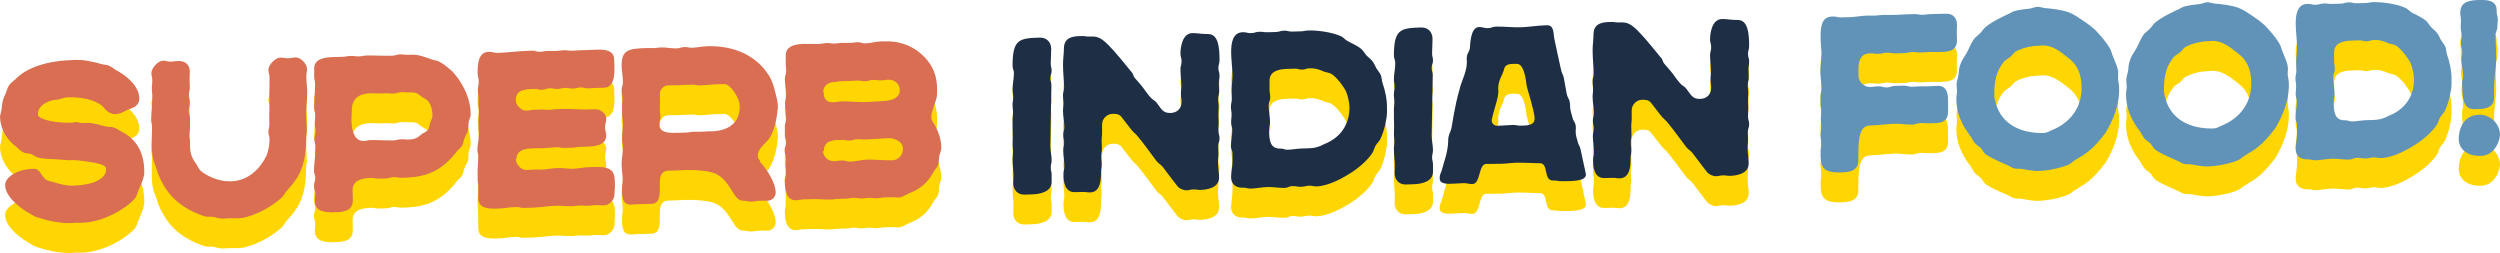
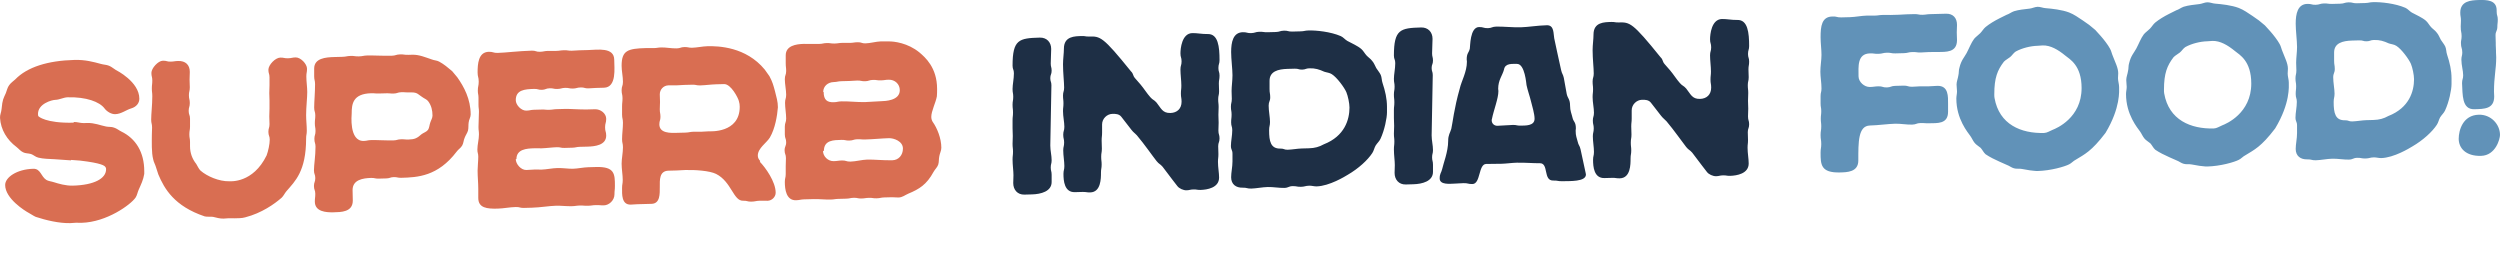
<svg xmlns="http://www.w3.org/2000/svg" version="1.1" id="Layer_1" x="0px" y="0px" width="840px" height="85px" viewBox="0 0 840 85" enable-background="new 0 0 840 85" xml:space="preserve">
-   <path fill="#FFD601" d="M838.503,21.857c0,1.355,0.073,1.353,0.073,2.632c0,0.301,0,0.527,0,0.678c0,0.752,0.077,0.977,0.077,1.955  c0,0.226,0,0.376,0,0.527c0,0.678,0.073,0.977,0.073,1.654c0,4.067-0.748,6.419-0.748,11.538c0,0.676,0.072,0.903,0.072,1.579  c0,4.288-3.377,4.228-6.677,4.316c-4.276,0.114-3.897-5.017-4.126-8.772c0-1.282,0.375-1.363,0.375-2.645  c0-1.583-0.599-3.371-0.599-5.253c0-1.129,0.302-1.288,0.302-2.342c0-1.731-0.452-1.418-0.452-3.3c0-0.903,0.224-1.06,0.224-2.264  c0-1.43-0.297-1.271-0.297-3.229c0-0.752,0.073-0.905,0.073-2.034c0-1.28-0.224-1.274-0.224-2.628c0-3.915,3.601-4.161,6.226-4.23  c2.701-0.071,6.001-0.008,6.001,3.453c0,0.15,0,0.303,0,0.452c0,1.355,0.375,1.345,0.375,2.625c0,1.357-0.15,1.359-0.15,2.639  C839.027,20.563,838.503,20.578,838.503,21.857z M832.876,48.58c4.052-0.11,7.124,3.198,7.124,6.812  c0,1.277-1.424,6.885-6.376,7.015c-5.175,0.139-7.499-2.661-7.499-5.745C826.125,53.878,827.477,48.723,832.876,48.58z   M819.896,49.45c-0.451,0.766-0.598,1.75-1.122,2.515c-1.502,2.295-4.578,5.164-8.256,7.292c-0.9,0.554-6.148,3.78-10.425,3.894  c-0.826,0.021-1.652-0.256-2.479-0.235c-1.424,0.036-1.424,0.337-2.774,0.374c-1.425,0.036-1.425-0.265-2.849-0.224  c-1.351,0.032-1.351,0.562-2.779,0.602c-1.647,0.041-3.824-0.35-5.55-0.309c-1.876,0.053-3.824,0.479-5.55,0.528  c-1.425,0.033-1.425-0.342-2.853-0.301c-2.25,0.057-3.902-1.103-3.902-3.512c0-1.582,0.452-3.475,0.452-5.281V52.16  c0-1.281-0.524-1.27-0.524-2.62c0-1.583,0.451-3.475,0.451-5.281c0-1.282-0.379-1.27-0.379-2.624c0-1.282,0.15-1.282,0.15-2.641  c0-1.278-0.223-1.273-0.223-2.628c0-1.278,0.301-1.286,0.301-2.641c0-1.279-0.078-1.277-0.078-2.632  c0-1.581,0.302-3.471,0.302-5.277c0-2.108-0.452-5.483-0.452-7.816c0-3.388,0.676-6.567,3.902-6.653  c1.428-0.039,1.428,0.338,2.775,0.303c1.428-0.039,1.428-0.415,2.779-0.45c1.424-0.039,1.424,0.187,2.774,0.151l2.775-0.073  c1.351-0.037,1.351-0.413,2.774-0.45c1.352-0.037,1.352,0.339,2.775,0.301l2.775-0.073c1.351-0.034,1.351-0.262,2.701-0.297  c2.551-0.067,7.353,0.407,10.803,1.894c0.826,0.356,1.424,1.168,2.178,1.599c1.574,0.863,3.45,1.64,4.724,2.734  c0.675,0.584,1.127,1.475,1.726,2.138c0.602,0.661,1.424,1.166,1.953,1.904c0.598,0.661,0.898,1.556,1.346,2.372  c0.452,0.743,1.128,1.477,1.502,2.295s0.301,1.874,0.603,2.693c0.899,2.686,1.497,5.304,1.497,8.014c0,0.679,0,1.282,0,1.884  c0,1.879-0.822,5.965-2.173,8.862C821.17,47.986,820.421,48.608,819.896,49.45z M810.069,31.497  c-0.675-1.564-3.153-4.96-4.878-6.042c-0.749-0.508-1.726-0.557-2.548-0.836c-1.726-0.783-3.003-1.2-5.029-1.147  c-1.2,0.033-1.2,0.409-2.4,0.441s-1.2-0.344-2.474-0.311l-2.4,0.065c-3.228,0.085-6.075,0.838-6.075,4v2.785  c0,1.43,0.224,1.424,0.224,2.781c0,1.351-0.525,1.367-0.525,2.799c0,1.807,0.448,3.898,0.448,5.481c0,1.354-0.298,1.362-0.298,2.795  c0,3.687,0.525,6.233,3.825,6.144c1.2-0.032,1.2,0.42,2.401,0.387c1.501-0.036,3.299-0.387,4.724-0.427l2.404-0.065  c2.022-0.053,3.45-0.464,5.025-1.334c7.052-2.751,8.626-8.358,8.626-12.35C811.119,35.234,810.594,32.76,810.069,31.497z   M754.48,62.179c-0.826,0.398-1.425,1.167-2.251,1.566c-1.574,0.793-6.151,2.119-10.579,2.237c-0.898,0.024-1.798-0.175-2.624-0.231  l-2.624-0.456c-0.904-0.203-1.877,0.049-2.702-0.228c-0.826-0.204-1.575-0.863-2.401-1.14l-2.4-1.066  c-1.725-0.78-3.227-1.497-4.728-2.51c-0.676-0.582-1.05-1.478-1.648-2.137c-0.675-0.586-1.501-1.017-2.026-1.681  c-0.598-0.736-0.898-1.558-1.424-2.294c-0.826-1.185-4.729-5.668-4.729-12.594c0-0.83,0.229-1.587,0.229-2.417  c0-0.753-0.15-1.501-0.15-2.327c0-0.981,0.447-1.97,0.598-3.027c0.224-0.838,0.077-1.811,0.375-2.647  c0.602-2.5,1.574-3.353,2.4-4.881c0.903-1.68,1.501-3.428,2.551-4.809c0.603-0.694,1.424-1.243,2.026-1.862  c0.676-0.696,1.123-1.534,1.799-2.079c1.351-1.09,2.925-2.035,4.654-2.909l2.396-1.192c0.826-0.248,1.579-0.871,2.479-1.194  c1.574-0.494,3.601-0.7,5.326-0.895c0.826-0.098,1.726-0.574,2.624-0.598c0.899-0.022,1.803,0.405,2.702,0.456  c2.1,0.171,5.477,0.533,7.877,1.447c1.648,0.633,3.149,1.723,4.573,2.663l2.178,1.524l2.026,1.676l1.798,1.986  c1.05,1.176,2.479,3.019,3.153,4.282c0.448,0.741,0.599,1.713,0.973,2.533c0.753,2.012,1.803,3.94,1.803,5.747  c0,0.602-0.077,1.131-0.077,1.656c0,0.98,0.378,2.026,0.378,3.003c0,1.204,0.525,6.909-4.577,15.4  C759.729,59.403,757.405,60.372,754.48,62.179z M750.952,27.198c-2.4-1.969-4.952-3.483-7.576-3.412  c-0.599,0.014-1.123,0.104-1.726,0.12c-2.323,0.063-5.176,0.74-7.353,1.926c-0.748,0.472-1.2,1.312-1.876,1.857  c-0.671,0.545-1.497,0.942-2.1,1.561c-2.172,2.842-3.227,5.43-3.227,10.923c0,0.455,0,0.903,0.078,1.277  c1.574,8.919,8.927,11.959,16.654,11.751c0.972-0.024,1.875-0.651,2.848-1.05c1.277-0.488,9.753-4.024,9.753-14.038  C756.429,30.438,752.453,28.437,750.952,27.198z M697.467,63.696c-0.826,0.398-1.429,1.167-2.255,1.566  c-1.574,0.793-6.147,2.12-10.575,2.237c-0.898,0.024-1.803-0.179-2.624-0.231l-2.629-0.456c-0.899-0.203-1.876,0.049-2.697-0.231  c-0.826-0.204-1.579-0.863-2.4-1.14l-2.401-1.066c-1.725-0.781-3.227-1.493-4.728-2.506c-0.676-0.586-1.05-1.481-1.648-2.141  c-0.675-0.586-1.501-1.013-2.026-1.676c-0.602-0.741-0.903-1.559-1.428-2.295c-0.822-1.185-4.725-5.673-4.725-12.598  c0-0.83,0.225-1.587,0.225-2.417c0-0.749-0.15-1.498-0.15-2.327c0-0.977,0.451-1.97,0.602-3.027c0.224-0.83,0.073-1.807,0.375-2.645  c0.602-2.498,1.574-3.353,2.4-4.88c0.899-1.679,1.501-3.426,2.551-4.81c0.599-0.694,1.424-1.243,2.026-1.859  c0.676-0.696,1.123-1.536,1.799-2.082c1.351-1.088,2.925-2.034,4.65-2.909l2.4-1.192c0.826-0.248,1.575-0.871,2.479-1.194  c1.574-0.495,3.601-0.698,5.326-0.896c0.821-0.098,1.726-0.572,2.624-0.596c0.899-0.024,1.799,0.403,2.702,0.454  c2.1,0.171,5.477,0.533,7.873,1.446c1.652,0.635,3.153,1.723,4.578,2.665l2.177,1.522l2.026,1.678l1.798,1.984  c1.05,1.176,2.475,3.021,3.149,4.282c0.452,0.741,0.603,1.715,0.977,2.533c0.749,2.012,1.803,3.942,1.803,5.749  c0,0.603-0.077,1.131-0.077,1.656c0,0.98,0.374,2.022,0.374,2.999c0,1.205,0.525,6.914-4.573,15.405  C702.715,60.925,700.392,61.886,697.467,63.696z M693.938,28.713c-2.4-1.969-4.952-3.481-7.576-3.412  c-0.603,0.016-1.127,0.105-1.726,0.122c-2.327,0.061-5.176,0.738-7.353,1.927c-0.748,0.47-1.2,1.31-1.876,1.855  c-0.675,0.545-1.501,0.944-2.099,1.562c-2.177,2.842-3.228,5.43-3.228,10.923c0,0.451,0,0.903,0.078,1.281  c1.574,8.911,8.927,11.955,16.654,11.747c0.972-0.024,1.871-0.65,2.848-1.054c1.277-0.484,9.753-4.021,9.753-14.034  C699.415,31.954,695.44,29.953,693.938,28.713z M651.102,27.519c-1.425,0.039-1.425-0.037-2.849,0  c-1.429,0.039-1.429,0.114-2.853,0.151c-1.424,0.039-1.424-0.188-2.848-0.148c-1.429,0.039-1.429,0.337-2.853,0.376l-2.853,0.076  c-1.424,0.039-1.424-0.263-2.849-0.226c-1.428,0.039-1.428,0.34-2.852,0.378c-1.425,0.037-1.425-0.189-2.853-0.15  c-4.35,0.116-3.825,4.543-3.825,7.707c0,1.88,1.953,3.633,3.825,3.584c1.428-0.037,1.428-0.191,2.853-0.228  c1.424-0.036,1.424,0.415,2.852,0.378c1.352-0.037,1.352-0.488,2.775-0.529l2.849-0.073c1.428-0.041,1.428,0.415,2.852,0.375  c1.425-0.037,1.425-0.114,2.775-0.146c1.424-0.041,1.424,0.037,2.853,0c1.424-0.041,1.424-0.114,2.848-0.155  c3.829-0.098,3.602,3.67,3.602,6.079V47.6c0,4.215-3.675,3.788-6.449,3.861c-1.429,0.036-1.429-0.114-2.853-0.073  c-1.351,0.032-1.351,0.484-2.775,0.521c-1.875,0.053-3.901-0.346-5.7-0.297c-2.478,0.065-5.627,0.524-8.479,0.603  c-3.976,0.105-3.898,5.595-3.898,11.771c0,3.915-3.828,3.939-6.152,4.004c-6.453,0.171-6.526-2.689-6.526-6.604  c0-1.506,0.224-1.51,0.224-2.941c0-1.506-0.224-1.498-0.224-3.003c0-1.506,0.224-1.514,0.224-2.946c0-1.277-0.15-1.273-0.15-2.556  c0-1.277,0.15-1.281,0.15-2.562c0-1.278-0.224-1.27-0.224-2.552v-2.482c0-1.281,0.302-1.289,0.302-2.567  c0-1.957-0.375-3.906-0.375-5.636c0-1.957,0.375-3.924,0.375-5.656c0-1.807-0.302-3.981-0.302-5.938c0-3.688,0.375-6.86,3.902-6.954  c1.497-0.116,1.497,0.335,2.999,0.297l3.003-0.079c1.725-0.047,3.824-0.48,5.623-0.527c1.351-0.037,1.351,0.039,2.628,0.006  c1.352-0.037,1.352-0.187,2.698-0.224c1.351-0.035,1.351,0.041,2.628,0.006l2.698-0.071c1.351-0.037,1.351-0.112,2.702-0.146  l2.624-0.071c1.351-0.036,1.351,0.267,2.702,0.23c1.351-0.037,1.351-0.187,2.624-0.22l5.326-0.142  c2.327-0.063,3.679,1.408,3.679,3.741c0,1.28-0.078,1.282-0.078,2.562c0,1.279,0.078,1.277,0.078,2.557  C657.555,27.8,653.729,27.45,651.102,27.519z M587.26,54.431c0,1.359,0.073,1.355,0.073,2.637c0,1.352-0.146,1.359-0.146,2.637  c0,1.807,0.374,3.679,0.374,5.257c0,3.467-4.053,4.102-6.229,4.159c-1.2,0.032-1.2-0.195-2.4-0.163  c-1.196,0.032-1.196,0.256-2.323,0.285c-1.05,0.032-2.479-0.61-3.076-1.425l-1.652-2.136c-1.123-1.399-2.172-2.954-3.3-4.354  c-0.899-1.029-1.123-0.798-2.026-1.904c-1.347-1.697-4.048-5.611-6.6-8.631c-0.899-0.952-1.05-0.874-1.876-1.908  c-1.273-1.546-2.323-3.096-3.377-4.35c-0.749-0.96-1.949-1.001-2.999-0.977c-1.798,0.049-3.45,1.6-3.45,3.557v2.71  c0,1.354-0.15,1.358-0.15,2.714c0,1.354,0.073,1.354,0.073,2.706c0,1.358-0.224,1.362-0.224,2.718c0,1.354,0.15,1.351,0.15,2.629  c0,1.358-0.224,1.362-0.224,2.718c0,1.957,0,6.547-3.602,6.645c-1.277,0.032-1.277-0.191-2.628-0.159l-2.548,0.069  c-3.527,0.094-3.828-3.812-3.828-6.148c0-1.277,0.301-1.285,0.301-2.636c0-1.583-0.374-3.532-0.374-5.262  c0-1.281,0.301-1.29,0.301-2.641c0-1.281-0.301-1.273-0.301-2.629c0-1.277,0.374-1.289,0.374-2.645c0-1.578-0.451-3.45-0.451-5.257  c0-1.277,0.15-1.286,0.15-2.637c0-1.282-0.15-1.277-0.15-2.632c0-1.282,0.378-1.29,0.378-2.645c0-1.884-0.378-4.883-0.378-7.818  c0-1.807,0.301-3.697,0.301-5.277c0-4.213,3.678-4.163,6.079-4.226c1.123-0.031,1.123,0.195,2.323,0.165  c3.824-0.104,4.65-0.049,14.103,11.668c0.977,0.952,0.525,1.34,1.425,2.37l1.802,2.061c1.128,1.323,2.177,3.027,3.3,4.277  c0.899,1.033,1.201,0.797,2.1,1.827c1.502,1.843,1.953,3.56,4.655,3.487c2.25-0.057,3.747-1.452,3.747-3.784  c0-1.359-0.224-1.351-0.224-2.706s0.15-1.359,0.15-2.714c0-1.731-0.301-3.68-0.301-5.412c0-1.355,0.374-1.365,0.374-2.718  c0-1.354-0.374-1.347-0.374-2.702c0-1.581,0.452-6.709,3.976-6.803c1.574-0.042,3.377,0.36,5.176,0.313  c3.527-0.094,3.979,4.26,3.979,8.776c0,1.28-0.378,1.29-0.378,2.645c0,1.278,0.378,1.27,0.378,2.547  c0,1.355-0.228,1.361-0.228,2.645c0,1.351,0.077,1.351,0.077,2.628c0,1.355-0.301,1.363-0.301,2.645c0,1.351,0.15,1.351,0.15,2.628  c0,1.354-0.077,1.359-0.077,2.637c0,1.354,0.077,1.351,0.077,2.633c0,1.354-0.077,1.354-0.077,2.637  c0,1.354,0.378,1.347,0.378,2.624C587.711,53.142,587.26,53.153,587.26,54.431z M524.92,70.918c-1.501,0.041-1.501-0.26-3.003-0.22  c-3.523,0.094-1.424-5.908-4.573-5.826c-1.953,0.053-5.103-0.24-7.727-0.171c-1.652,0.045-3.455,0.317-5.103,0.362  c-1.726,0.044-3.675,0.024-5.176,0.061c-2.629,0.073-1.803,6.673-4.577,6.746c-1.502,0.041-1.502-0.333-2.999-0.293  c-1.502,0.041-1.502,0.114-3.003,0.155c-1.502,0.04-5.025,0.508-5.025-1.75c0-1.656,0.525-1.823,0.826-3.108  c0.374-1.815,2.026-5.852,2.026-9.465c0-2.107,0.671-2.726,1.05-4.093c0.447-1.889,0.899-6.722,2.848-13.546  c0.525-2.421,2.401-5.562,2.401-9.022c0-0.301-0.073-0.525-0.073-0.751c0-2.183,0.748-2.201,1.05-3.64  c0.15-0.682,0-7.151,3.076-7.232c1.497-0.041,1.497,0.411,2.998,0.37c1.352-0.037,1.352-0.488,2.775-0.525  c2.25-0.059,5.477,0.305,8.329,0.23c2.474-0.065,5.477-0.596,8.703-0.684c2.547-0.067,2.173,2.954,2.475,4.376  c0.524,2.395,1.351,6.437,2.323,10.701c0.301,1.347,0.602,1.265,0.903,2.612c0.374,1.721,0.598,3.67,0.972,5.391  c0.302,1.497,1.128,1.701,1.128,3.963c0,1.729,0.524,2.694,0.825,4.041c0.302,1.42,1.123,1.322,1.123,3.584  c0,0.225-0.073,0.452-0.073,0.753c0,1.884,0.375,2.323,0.676,3.67c0.301,1.348,0.676,1.262,0.973,2.608  c0.451,2.022,1.127,5.314,1.729,8.008c0,0.154,0.074,0.301,0.074,0.452C532.871,71.162,527.394,70.854,524.92,70.918z M514.418,44.1  c-0.451-1.867-1.127-3.657-1.501-5.456c-0.077-0.297-0.525-7.21-3.227-7.137c-1.502,0.039-3.976-0.346-4.351,1.92  c-0.524,1.969-1.952,3.516-1.952,6.453c0,0.301,0.077,0.521,0.077,0.749c0,2.482-1.575,6.364-2.177,9.392  c-0.073,0.154-0.073,0.301-0.073,0.455c0,1.05,0.821,1.855,1.948,1.827c1.726-0.045,3.528-0.244,5.176-0.289  c1.278-0.032,1.278,0.269,2.552,0.236c1.501-0.041,4.728,0.175,4.728-2.312C515.618,48.287,514.793,45.598,514.418,44.1z   M474.881,71.952l-2.552,0.064c-2.323,0.062-3.747-1.632-3.747-3.89c0-1.277,0.073-1.281,0.073-2.637  c0-1.506-0.302-3.377-0.302-5.261c0-1.282,0.151-1.282,0.151-2.641c0-1.278-0.151-1.274-0.151-2.629  c0-1.277,0.078-1.281,0.078-2.637c0-1.277-0.078-1.277-0.078-2.629v-2.636c0-1.278,0.151-1.286,0.151-2.637  c0-1.282-0.151-1.278-0.151-2.633c0-1.282,0.229-1.286,0.229-2.641c0-1.277-0.229-1.273-0.229-2.628  c0-1.505,0.452-3.401,0.452-5.281c0-1.28-0.452-1.268-0.452-2.547c0-8.807,2.178-9.24,9.155-9.428  c2.323-0.061,3.825,1.555,3.825,3.813c0,1.581-0.15,3.241-0.15,4.897c0,1.204,0.301,1.196,0.301,2.4c0,1.28-0.451,1.292-0.451,2.496  c0,1.205,0.374,1.192,0.374,2.397l-0.374,20.263c0,1.729,0.451,3.296,0.451,4.956c0,1.205-0.301,1.213-0.301,2.417  s0.301,1.192,0.301,2.474v2.409C481.484,70.946,477.883,71.87,474.881,71.952z M462.202,58.964  c-0.452,0.765-0.599,1.745-1.123,2.515c-1.502,2.295-4.578,5.163-8.252,7.291c-0.903,0.554-6.152,3.78-10.429,3.895  c-0.826,0.021-1.652-0.257-2.479-0.236c-1.424,0.037-1.424,0.338-2.774,0.374c-1.424,0.037-1.424-0.264-2.849-0.224  c-1.351,0.033-1.351,0.562-2.774,0.603c-1.652,0.041-3.829-0.35-5.555-0.31c-1.876,0.053-3.824,0.48-5.55,0.529  c-1.428,0.032-1.428-0.342-2.85-0.301c-2.252,0.057-3.902-1.104-3.902-3.512c0-1.583,0.449-3.475,0.449-5.281v-2.633  c0-1.282-0.525-1.27-0.525-2.62c0-1.583,0.452-3.476,0.452-5.282c0-1.281-0.376-1.27-0.376-2.624c0-1.282,0.15-1.282,0.15-2.641  c0-1.277-0.226-1.273-0.226-2.629c0-1.277,0.301-1.285,0.301-2.641c0-1.281-0.075-1.277-0.075-2.633c0-1.578,0.299-3.47,0.299-5.277  c0-2.108-0.449-5.483-0.449-7.816c0-3.388,0.675-6.567,3.902-6.653c1.422-0.039,1.422,0.338,2.773,0.303  c1.428-0.039,1.428-0.415,2.78-0.45c1.424-0.039,1.424,0.187,2.774,0.15l2.775-0.073c1.351-0.037,1.351-0.413,2.775-0.449  c1.351-0.037,1.351,0.339,2.774,0.301l2.775-0.073c1.351-0.035,1.351-0.262,2.701-0.297c2.552-0.067,7.353,0.407,10.804,1.894  c0.825,0.356,1.424,1.168,2.177,1.599c1.574,0.863,3.45,1.64,4.724,2.734c0.676,0.584,1.127,1.475,1.726,2.138  c0.602,0.661,1.428,1.166,1.953,1.904c0.598,0.661,0.899,1.556,1.347,2.374c0.451,0.741,1.127,1.473,1.501,2.295  c0.374,0.814,0.302,1.872,0.603,2.694c0.899,2.686,1.497,5.302,1.497,8.012c0,0.68,0,1.281,0,1.884c0,1.88-0.821,5.965-2.173,8.862  C463.479,57.499,462.727,58.121,462.202,58.964z M452.375,41.012c-0.675-1.562-3.149-4.964-4.878-6.046  c-0.749-0.504-1.726-0.553-2.548-0.834c-1.725-0.786-3.003-1.201-5.029-1.147c-1.2,0.032-1.2,0.411-2.4,0.443  c-1.196,0.033-1.196-0.346-2.474-0.313l-2.4,0.065c-3.227,0.085-6.075,0.838-6.075,4v2.783c0,1.433,0.224,1.424,0.224,2.783  c0,1.351-0.524,1.367-0.524,2.8c0,1.807,0.451,3.897,0.451,5.48c0,1.354-0.301,1.363-0.301,2.795c0,3.687,0.524,6.234,3.824,6.145  c1.201-0.032,1.201,0.419,2.401,0.387c1.501-0.037,3.3-0.387,4.728-0.428l2.4-0.064c2.022-0.054,3.451-0.464,5.025-1.335  c7.052-2.751,8.626-8.357,8.626-12.35C453.425,44.747,452.9,42.273,452.375,41.012z M409.313,59.167  c0,1.352,0.073,1.352,0.073,2.629c0,1.358-0.148,1.358-0.148,2.641c0,1.807,0.375,3.679,0.375,5.261c0,3.459-4.051,4.094-6.226,4.15  c-1.2,0.033-1.2-0.191-2.403-0.158c-1.198,0.032-1.198,0.256-2.323,0.289c-1.052,0.024-2.476-0.615-3.076-1.425l-1.652-2.14  c-1.125-1.4-2.175-2.954-3.3-4.354c-0.899-1.029-1.125-0.797-2.024-1.904c-1.351-1.692-4.053-5.61-6.602-8.63  c-0.901-0.956-1.052-0.875-1.876-1.908c-1.275-1.546-2.325-3.101-3.377-4.35c-0.749-0.956-1.949-1.001-2.999-0.973  c-1.801,0.049-3.453,1.595-3.453,3.553v2.71c0,1.354-0.148,1.358-0.148,2.714c0,1.354,0.073,1.351,0.073,2.71  c0,1.351-0.224,1.358-0.224,2.714c0,1.354,0.15,1.351,0.15,2.632c0,1.352-0.226,1.359-0.226,2.715c0,1.957,0,6.547-3.601,6.645  c-1.276,0.032-1.276-0.191-2.626-0.155l-2.549,0.065c-3.526,0.098-3.827-3.809-3.827-6.145c0-1.277,0.301-1.285,0.301-2.645  c0-1.579-0.376-3.523-0.376-5.257c0-1.277,0.301-1.286,0.301-2.645c0-1.278-0.301-1.27-0.301-2.625c0-1.281,0.376-1.29,0.376-2.645  c0-1.583-0.452-3.45-0.452-5.257c0-1.282,0.151-1.282,0.151-2.641c0-1.278-0.151-1.274-0.151-2.629c0-1.277,0.376-1.29,0.376-2.645  c0-1.879-0.376-4.882-0.376-7.818c0-1.807,0.301-3.694,0.301-5.275c0-4.215,3.676-4.162,6.077-4.228  c1.125-0.028,1.125,0.195,2.326,0.165c3.825-0.102,4.651-0.049,14.103,11.667c0.974,0.952,0.524,1.339,1.426,2.372l1.801,2.059  c1.125,1.326,2.175,3.027,3.3,4.281c0.899,1.025,1.2,0.793,2.102,1.822c1.5,1.844,1.949,3.564,4.651,3.491  c2.25-0.061,3.75-1.456,3.75-3.792c0-1.351-0.224-1.347-0.224-2.702c0-1.354,0.148-1.358,0.148-2.714  c0-1.729-0.299-3.678-0.299-5.412c0-1.355,0.375-1.363,0.375-2.718s-0.375-1.347-0.375-2.702c0-1.579,0.45-6.71,3.975-6.803  c1.577-0.043,3.375,0.362,5.176,0.313c3.528-0.093,3.978,4.26,3.978,8.777c0,1.28-0.376,1.29-0.376,2.645  c0,1.282,0.376,1.27,0.376,2.551c0,1.351-0.226,1.359-0.226,2.637c0,1.359,0.075,1.355,0.075,2.637c0,1.351-0.299,1.359-0.299,2.641  c0,1.355,0.148,1.351,0.148,2.633c0,1.351-0.075,1.351-0.075,2.633c0,1.354,0.075,1.354,0.075,2.632  c0,1.355-0.075,1.359-0.075,2.637c0,1.355,0.376,1.343,0.376,2.625C409.763,57.873,409.313,57.886,409.313,59.167z M346.748,75.357  l-2.551,0.069c-2.325,0.061-3.75-1.636-3.75-3.89c0-1.282,0.075-1.286,0.075-2.637c0-1.506-0.301-3.382-0.301-5.262  c0-1.281,0.151-1.285,0.151-2.641c0-1.277-0.151-1.277-0.151-2.628c0-1.282,0.075-1.282,0.075-2.637  c0-1.278-0.075-1.278-0.075-2.633v-2.633c0-1.281,0.151-1.286,0.151-2.641c0-1.281-0.151-1.273-0.151-2.633  c0-1.277,0.226-1.285,0.226-2.637c0-1.281-0.226-1.277-0.226-2.628c0-1.505,0.45-3.401,0.45-5.281c0-1.282-0.45-1.27-0.45-2.549  c0-8.807,2.175-9.24,9.153-9.425c2.325-0.063,3.825,1.554,3.825,3.812c0,1.579-0.151,3.239-0.151,4.895  c0,1.204,0.301,1.196,0.301,2.4c0,1.282-0.45,1.29-0.45,2.494c0,1.205,0.375,1.196,0.375,2.401L352.9,58.936  c0,1.729,0.45,3.3,0.45,4.956c0,1.204-0.301,1.212-0.301,2.417c0,1.204,0.301,1.196,0.301,2.478v2.409  C353.35,74.353,349.749,75.28,346.748,75.357z M316.288,59.68c0,0.98-0.525,1.896-0.673,2.808c-0.226,0.984-0.075,1.957-0.376,2.869  c-0.299,0.911-1.125,1.611-1.575,2.449c-2.325,4.276-4.801,5.773-8.478,7.304c-1.125,0.48-1.951,1.253-3.3,1.29  c-0.751,0.021-1.426-0.11-2.177-0.094l-2.549,0.069c-1.276,0.036-1.276,0.26-2.626,0.297c-1.276,0.032-1.276-0.195-2.551-0.159  c-1.276,0.033-1.276,0.184-2.549,0.216c-1.275,0.037-1.275-0.265-2.551-0.231c-1.275,0.036-1.275,0.26-2.626,0.297l-2.549,0.064  c-1.276,0.037-1.276,0.188-2.551,0.22c-2.026,0.058-3.9-0.195-5.701-0.146l-3.227,0.082c-1.351,0.04-1.351,0.265-2.775,0.301  c-3.302,0.09-3.751-3.662-3.751-6.144c0-1.359,0.301-1.367,0.301-2.646v-2.71c0-1.277,0.073-1.281,0.073-2.637  c0-1.354-0.45-1.342-0.45-2.62c0-1.358,0.525-1.371,0.525-2.726c0-1.278-0.449-1.27-0.449-2.621v-2.637  c0-1.354,0.449-1.367,0.449-2.722c0-1.583-0.374-3.679-0.374-5.261c0-1.352,0.374-1.363,0.374-2.719  c0-1.578-0.449-3.601-0.449-5.257c0-1.355,0.449-1.367,0.449-2.722c0-1.277-0.148-1.275-0.148-2.628v-2.635  c0-3.237,3.45-3.782,6.002-3.849c1.8-0.046,3.45,0.059,5.25,0.01c1.276-0.032,1.276-0.258,2.549-0.293  c1.275-0.035,1.275,0.191,2.626,0.157c1.276-0.035,1.276-0.185,2.551-0.218c1.273-0.035,1.273,0.041,2.625,0.004  c1.275-0.033,1.275-0.186,2.551-0.218c1.351-0.037,1.351,0.415,2.624,0.38c1.652-0.043,3.602-0.623,5.178-0.663  c1.274-0.035,1.274,0.041,2.549,0.008c1.876-0.051,6.527,0.502,10.429,3.711c1.875,1.607,5.926,5.037,5.926,12.26  c0,0.83,0,1.66-0.075,2.49c-0.374,2.116-1.876,4.94-1.876,6.901c0,0.602,0.151,1.123,0.45,1.644  C314.864,53.023,316.288,56.522,316.288,59.68z M298.584,36.821c-1.273,0.033-1.273,0.183-2.625,0.22  c-1.351,0.033-1.351-0.191-2.626-0.155c-1.351,0.033-1.351,0.411-2.627,0.444c-1.349,0.037-1.349-0.265-2.7-0.228  c-1.275,0.033-1.275,0.11-2.625,0.143l-2.626,0.073c-1.351,0.032-1.351,0.26-2.627,0.293c-1.949,0.053-3.525,1.375-3.525,3.328h0.15  c0,2.71,1.2,3.508,3.375,3.446c1.276-0.032,1.276-0.256,2.627-0.297c2.4-0.062,5.25,0.313,7.95,0.244  c1.803-0.049,3.604-0.248,5.329-0.293c1.349-0.037,6.3-0.171,6.3-3.707C302.335,38.302,300.686,36.764,298.584,36.821z   M298.66,56.466c-2.326,0.057-5.101,0.357-7.953,0.435c-1.349,0.037-1.349-0.113-2.624-0.081c-1.351,0.037-1.351,0.411-2.7,0.447  c-1.275,0.037-1.275-0.264-2.626-0.231c-2.552,0.069-5.927,0.008-5.927,3.694c0,0-0.075,0.004-0.226,0.009h-0.073  c0,1.884,1.725,3.495,3.599,3.441c1.426-0.036,1.426-0.187,2.777-0.22c1.424-0.04,1.424,0.411,2.85,0.375  c1.876-0.049,3.827-0.631,5.625-0.676c2.252-0.065,5.552,0.301,8.478,0.224c2.026-0.053,3.525-1.672,3.525-3.935  C303.385,57.467,300.309,56.417,298.66,56.466z M254.624,62.301c0,0.752,0.299,1.273,0.824,1.863l-0.148,0.228  c1.874,1.904,5.326,6.706,5.326,10.396c0,1.428-1.276,2.669-2.702,2.705c-1.351,0.037-1.351-0.04-2.7-0.004  c-1.351,0.037-1.351,0.265-2.777,0.302c-1.349,0.036-1.349-0.342-2.7-0.306c-3.375,0.163-3.902-6.372-9.153-9.017  c-2.175-1.07-6.977-1.392-10.352-1.302c-1.426,0.036-1.426,0.113-2.85,0.15l-2.777,0.073c-3.149,0.085-2.925,3.161-2.925,5.497  c0,2.258,0.15,5.566-2.775,5.644l-4.65,0.126c-1.2,0.028-1.2,0.105-2.325,0.135c-3.151,0.085-2.926-3.536-2.926-5.566  c0-1.355,0.224-1.363,0.224-2.714c0-1.66-0.374-3.679-0.374-5.485c0-1.66,0.449-3.702,0.449-5.509c0-1.355-0.299-1.348-0.299-2.702  c0-1.807,0.299-3.694,0.299-5.501c0-1.433-0.299-1.425-0.299-2.779v-2.71c0-1.354,0.148-1.359,0.148-2.787  c0-1.359-0.299-1.351-0.299-2.702c0-1.358,0.449-1.367,0.449-2.799c0-1.733-0.449-3.679-0.449-5.408  c0-5.119,2.026-5.774,8.176-5.937c1.351-0.037,1.351,0.039,2.626,0.004c1.275-0.033,1.275-0.185,2.549-0.218  c1.501-0.041,3.453,0.36,5.178,0.313c1.275-0.035,1.275-0.409,2.549-0.443c1.351-0.037,1.351,0.264,2.626,0.229  c1.65-0.042,3.451-0.468,5.101-0.51c3.676-0.098,12.978,0.181,19.28,7.843l1.575,2.213c1.05,1.929,1.351,3.125,1.875,5.07  c0.45,1.872,0.975,3.438,0.975,5.396c-0.224,2.791-0.899,7.096-2.7,10.156C257.625,58.004,254.624,59.818,254.624,62.301z   M248.248,43.953c-0.226-0.972-2.626-5.725-4.952-5.664l-2.626,0.069c-1.726,0.049-3.676,0.326-5.401,0.37  c-1.349,0.037-1.349-0.264-2.625-0.232l-2.701,0.073c-1.351,0.033-1.351,0.11-2.7,0.146c-1.351,0.037-1.351-0.041-2.626-0.008  c-1.725,0.049-2.925,1.432-2.925,3.015c0,1.282,0.075,1.277,0.075,2.56c0,1.204-0.075,1.204-0.075,2.482  c0,1.281,0.226,1.277,0.226,2.555c0,1.204-0.376,1.213-0.376,2.494c0,3.089,3.902,2.909,5.853,2.856l2.85-0.077  c1.424-0.036,1.424-0.261,2.851-0.301c1.275-0.033,1.275,0.04,2.551,0.008c1.276-0.032,1.276-0.109,2.549-0.143  c0.301-0.008,10.354,0.704,10.354-8.256C248.547,45.301,248.471,44.625,248.248,43.953z M176.828,67.154  c1.351-0.036,1.351-0.109,2.626-0.143c1.351-0.04,1.351,0.037,2.625,0.005c1.501-0.041,3.453-0.469,5.178-0.518  c1.875-0.049,3.75,0.277,5.25,0.236c1.575-0.041,3.526-0.468,5.176-0.513l2.626-0.069c6.226-0.167,6.301,2.315,6.301,6.385  c0,1.428-0.15,1.432-0.15,2.787c0,2.03-1.8,3.657-3.526,3.706c-1.349,0.033-1.349-0.113-2.7-0.081  c-1.351,0.041-1.351,0.188-2.702,0.224c-1.349,0.037-1.349-0.113-2.7-0.077c-1.351,0.032-1.351,0.188-2.702,0.22  c-1.799,0.049-3.599-0.203-5.324-0.154c-2.177,0.057-5.326,0.59-8.104,0.667l-2.7,0.069c-1.351,0.036-1.351-0.342-2.702-0.306  c-2.024,0.058-4.051,0.484-6.075,0.537c-3.603,0.098-6.527-0.203-6.527-3.589V73.53c0-2.107-0.226-4.061-0.226-6.168  c0-1.352,0.226-3.239,0.226-4.671c0-1.205-0.301-1.196-0.301-2.401c0-1.656,0.525-3.401,0.525-5.058  c0-1.277-0.151-1.273-0.151-2.551c0-1.66,0.151-3.467,0.151-5.127c0-1.127-0.151-1.123-0.151-2.327v-2.336  c0-1.204-0.224-1.196-0.224-2.4c0-1.506,0.299-1.514,0.299-3.02c0-1.579-0.374-1.57-0.374-3.076c0-2.86,0.226-6.856,3.751-6.95  c1.5-0.041,1.5,0.411,3.001,0.373c2.7-0.073,7.051-0.641,11.476-0.757c1.351-0.037,1.351,0.415,2.7,0.378  c1.351-0.035,1.351-0.26,2.701-0.297c1.351-0.035,1.351,0.039,2.702,0.004c1.349-0.037,1.349-0.187,2.7-0.222  c1.351-0.037,1.351,0.189,2.625,0.154c1.351-0.037,1.351-0.11,2.702-0.146l2.7-0.073c3.227-0.085,8.852-1.062,8.852,3.304  c0,2.637,0.901,9.236-3.451,9.35l-2.625,0.069c-1.275,0.033-1.275,0.11-2.626,0.143c-1.275,0.037-1.275-0.342-2.551-0.305  c-1.349,0.037-1.349,0.337-2.625,0.37c-1.275,0.033-1.275-0.269-2.626-0.232c-1.276,0.037-1.276,0.338-2.625,0.37  c-1.276,0.033-1.276-0.269-2.551-0.232c-1.351,0.037-1.351,0.488-2.626,0.521c-1.274,0.036-1.274-0.342-2.625-0.306  c-3.151,0.082-6.152,0.313-6.152,3.776c0,1.655,1.876,3.564,3.526,3.52c1.351-0.037,1.351-0.265,2.626-0.297l2.551-0.065  c1.273-0.037,1.273,0.114,2.549,0.081c1.275-0.032,1.275-0.187,2.551-0.22l2.551-0.064c2.25-0.062,5.101,0.239,7.727,0.171  l2.549-0.069c1.876-0.053,3.752,1.403,3.752,3.21c0,1.433-0.375,1.44-0.375,2.873c0,1.428,0.375,1.42,0.375,2.774  c0,3.235-3.827,3.638-6.301,3.703l-2.551,0.069c-1.276,0.036-1.276,0.26-2.551,0.293l-2.625,0.069  c-1.275,0.036-1.275-0.265-2.551-0.232c-1.65,0.045-3.45,0.317-5.1,0.362c-1.276,0.032-1.276-0.041-2.551-0.008  c-2.476,0.064-5.926,0.309-5.926,3.621l-0.226,0.004C173.302,65.218,175.103,67.199,176.828,67.154z M157.249,53.902  c-0.226,0.834-0.826,1.603-1.127,2.437c-0.375,0.839-0.375,1.819-0.824,2.584c-0.45,0.839-1.351,1.314-1.876,2.079  c-6.301,8.297-13.128,8.631-18.605,8.777c-1.273,0.032-1.273-0.269-2.549-0.236c-1.2,0.032-1.2,0.411-2.476,0.443l-2.551,0.069  c-1.276,0.032-1.276-0.269-2.549-0.236c-2.777,0.073-6.228,0.619-6.228,4.081c0,1.729,0.075,1.729,0.075,3.536  c0,3.914-4.05,3.874-6.451,3.935c-2.551,0.069-6.303-0.207-6.303-3.593c0-1.281,0.15-1.286,0.15-2.641  c0-1.281-0.449-1.266-0.449-2.624c0-1.278,0.449-1.29,0.449-2.646c0-1.277-0.449-1.27-0.449-2.62c0-1.807,0.525-4.761,0.525-7.918  c0-1.282-0.375-1.27-0.375-2.629c0-1.277,0.375-1.285,0.375-2.641c0-1.281-0.226-1.273-0.226-2.628c0-1.282,0.15-1.286,0.15-2.642  c0-1.277-0.374-1.269-0.374-2.624c0-1.88,0.299-4.977,0.299-7.833c0-1.359-0.299-1.351-0.299-2.628v-2.637  c0-3.461,3.825-3.788,6.75-3.866l2.702-0.073c1.424-0.037,1.424-0.262,2.775-0.299c1.426-0.039,1.426,0.187,2.777,0.152  c1.424-0.039,1.424-0.264,2.775-0.301c2.325-0.061,5.251,0.163,8.327,0.081c1.349-0.037,1.349-0.413,2.775-0.452  c1.351-0.037,1.351,0.191,2.775,0.153c0.452-0.012,0.901-0.024,1.351-0.037c2.25-0.059,4.352,0.862,6.451,1.561  c0.826,0.354,1.801,0.327,2.552,0.761c1.499,0.787,3.076,2.1,4.352,3.198l1.725,2.059c2.25,3.178,4.5,7.332,4.5,12.524  c0,0.903-0.601,1.749-0.676,2.652C157.322,52.096,157.472,52.99,157.249,53.902z M143.894,44.096  c-0.449-0.667-1.351-0.943-2.024-1.452c-1.201-0.721-1.577-1.615-3.676-1.559c-2.102,0.057-1.876-0.102-3.377-0.061  c-1.273,0.036-1.273,0.41-2.549,0.443c-1.2,0.032-1.2-0.118-2.476-0.082l-2.551,0.065c-1.276,0.032-1.276-0.114-2.549-0.081  c-6.152,0.162-6.526,3.638-6.526,6.795c0,0.378-0.977,9.358,4.051,9.229c1.2-0.033,1.2-0.261,2.476-0.293  c1.949-0.049,4.875,0.171,7.576,0.098c1.201-0.029,1.201-0.33,2.476-0.366c1.274-0.033,1.274,0.117,2.549,0.085  c2.102-0.057,2.853-0.451,4.427-1.852c0.676-0.468,1.575-0.716,2.1-1.407c0.45-0.692,0.45-1.596,0.751-2.43  c0.226-0.761,0.75-1.525,0.75-2.355C145.32,47.144,144.944,45.496,143.894,44.096z M102.857,48.727c0,1.807,0.226,3.454,0.226,5.261  c0,1.282-0.226,1.286-0.226,2.567c0,11.06-3.749,14.396-6.602,17.712c-0.6,0.692-0.975,1.607-1.65,2.226  c-2.401,2.096-6.677,5.144-12.227,6.576c-1.125,0.329-2.551,0.293-3.601,0.317c-0.6,0.016-1.2-0.041-1.875-0.024  c-0.601,0.016-1.201,0.105-1.801,0.122c-1.275,0.036-2.325-0.313-3.525-0.582c-0.899-0.126-1.876,0.053-2.775-0.15  c-10.203-3.418-13.578-9.277-15.604-14.111l-0.826-2.539c-0.224-0.822-0.749-1.636-0.899-2.539c-0.601-2.237-0.45-6.006-0.45-8.04  c0-1.354,0.076-1.359,0.076-2.637c0-1.354-0.301-1.347-0.301-2.629c0-1.952,0.376-4.972,0.376-7.909  c0-1.278-0.151-1.278-0.151-2.629c0-1.282,0.151-1.286,0.151-2.641c0-1.282-0.301-1.273-0.301-2.551c0-1.579,2.25-4.048,3.827-4.091  c1.349-0.037,1.349,0.34,2.624,0.307c1.276-0.035,1.276-0.185,2.551-0.22c2.401-0.063,3.9,1.251,3.9,3.662  c0,1.278-0.076,1.278-0.076,2.56c0,1.355,0.076,1.355,0.076,2.632c0,1.355-0.299,1.363-0.299,2.645c0,1.352,0.299,1.343,0.299,2.625  c0,1.354-0.375,1.363-0.375,2.645c0,1.354,0.45,1.343,0.45,2.624v2.633c0,1.282-0.226,1.286-0.226,2.641  c0,1.278,0.226,1.273,0.226,2.629c0,0.451,0,0.903,0,1.354c0,2.259,0.75,4.269,2.102,5.966c0.45,0.74,0.824,1.631,1.424,2.217  c2.175,1.904,6.227,3.679,9.678,3.585c0.374-0.012,7.953,0.691,12.528-8.687c0.524-1.372,1.05-3.793,1.05-5.298  c0-1.282-0.45-1.27-0.45-2.625c0-1.277,0.374-1.29,0.374-2.567c0-1.354-0.075-1.354-0.075-2.633c0-1.281,0.075-1.281,0.075-2.637  V43.86c0-1.282-0.075-1.278-0.075-2.56c0-1.355,0.075-1.355,0.075-2.637v-2.633c0-1.282-0.374-1.27-0.374-2.551  c0-1.656,2.325-4.05,3.975-4.095c1.275-0.035,1.275,0.267,2.626,0.23c1.276-0.033,1.276-0.258,2.549-0.293  c1.65-0.043,3.827,2.157,3.827,3.812c0,1.278-0.226,1.286-0.226,2.563c0,1.807,0.301,3.532,0.301,5.265  C103.234,42.993,102.857,46.017,102.857,48.727z M45.542,76.443c-1.65,2.377-9.676,8.236-18.153,8.464  c-0.676,0.017-1.276-0.045-1.876-0.028c-0.6,0.016-1.275,0.109-1.876,0.126c-3.749,0.098-8.251-0.984-11.626-2.1  c-0.826-0.354-1.575-0.936-2.401-1.367c-1.2-0.643-7.877-4.761-7.877-9.351c0-2.559,3.902-5.298,9.452-5.444  c2.476-0.064,2.551,2.563,4.352,3.724c0.676,0.436,1.65,0.484,2.7,0.83c1.351,0.419,3.752,1.18,6.228,1.114  c7.202-0.19,11.177-2.404,11.177-5.488c0-0.529-0.15-0.676-0.226-0.749c-0.224-0.447-1.201-1.322-8.551-2.181l-3.001-0.22v0.146  l-5.477-0.379c-1.876-0.102-3.9-0.122-5.477-0.533c-0.975-0.199-1.65-0.936-2.474-1.212c-0.901-0.276-1.951-0.175-2.702-0.606  c-0.899-0.427-1.424-1.168-2.175-1.75c-3.227-2.396-5.326-5.879-5.552-9.785c-0.075-0.977,0.452-1.97,0.525-3.027  c0.301-3.243,0.6-3.401,1.426-5.306c0.374-0.912,0.525-1.896,1.125-2.666c0.525-0.765,1.351-1.314,2.026-1.933  c4.05-4.175,10.951-6.315,19.878-6.553c3.676-0.098,6.376,0.659,8.927,1.343c0.901,0.279,1.876,0.252,2.7,0.606  c0.901,0.352,1.577,1.011,2.326,1.446c0.15,0.069,7.877,3.931,7.877,9.651c0,1.502-1.05,2.734-2.699,3.231  c-1.726,0.496-3.377,1.896-5.402,1.948c-1.275,0.037-2.775-0.83-3.601-1.937c-1.65-2.214-6.152-3.902-12.377-3.735  c-1.426,0.037-2.702,0.826-4.201,0.867c-1.125,0.028-5.776,1.281-5.776,4.744c0,0.451,0.075,0.748,0.224,0.822  c-0.075-0.074,2.252,2.348,11.78,2.095v-0.224c1.198-0.032,2.25,0.391,3.375,0.358c0.375-0.009,0.749-0.017,1.125-0.028  c2.551-0.069,4.352,0.785,6.376,1.184c0.901,0.203,1.876,0.024,2.702,0.383c0.899,0.276,1.65,0.936,2.399,1.29  c4.876,2.355,7.727,6.945,7.727,13.342c0,0.301,0,0.602,0,0.903c-0.299,1.965-1.125,3.646-1.874,5.322  C46.218,74.621,46.069,75.679,45.542,76.443z" />
  <path fill="#6192B8" d="M838.503,11.821c0,1.355,0.073,1.353,0.073,2.633c0,0.301,0,0.527,0,0.677c0,0.753,0.077,0.977,0.077,1.955  c0,0.226,0,0.376,0,0.527c0,0.678,0.073,0.977,0.073,1.654c0,4.065-0.748,6.417-0.748,11.535c0,0.678,0.072,0.901,0.072,1.579  c0,4.293-3.377,4.228-6.677,4.317c-4.276,0.114-3.897-5.013-4.126-8.772c0-1.278,0.375-1.363,0.375-2.643  c0-1.581-0.599-3.371-0.599-5.253c0-1.129,0.302-1.288,0.302-2.341c0-1.731-0.452-1.418-0.452-3.3c0-0.903,0.224-1.06,0.224-2.264  c0-1.43-0.297-1.271-0.297-3.229c0-0.753,0.073-0.906,0.073-2.035c0-1.28-0.224-1.273-0.224-2.628c0-3.915,3.601-4.161,6.226-4.229  c2.701-0.073,6.001-0.01,6.001,3.452c0,0.151,0,0.301,0,0.452c0,1.355,0.375,1.345,0.375,2.625c0,1.355-0.15,1.359-0.15,2.639  C839.027,10.527,838.503,10.542,838.503,11.821z M832.876,38.542c4.052-0.11,7.124,3.198,7.124,6.808  c0,1.285-1.424,6.893-6.376,7.022c-5.175,0.139-7.499-2.661-7.499-5.745C826.125,43.84,827.477,38.685,832.876,38.542z   M819.896,39.413c-0.451,0.765-0.598,1.746-1.122,2.515c-1.502,2.299-4.578,5.163-8.256,7.295c-0.9,0.55-6.148,3.776-10.425,3.89  c-0.826,0.024-1.652-0.256-2.479-0.235c-1.424,0.04-1.424,0.342-2.774,0.374c-1.425,0.041-1.425-0.261-2.849-0.224  c-1.351,0.036-1.351,0.565-2.779,0.598c-1.647,0.049-3.824-0.35-5.55-0.301c-1.876,0.049-3.824,0.48-5.55,0.525  c-1.425,0.036-1.425-0.338-2.853-0.302c-2.25,0.062-3.902-1.103-3.902-3.512c0-1.578,0.452-3.475,0.452-5.281v-2.632  c0-1.282-0.524-1.266-0.524-2.621c0-1.583,0.451-3.475,0.451-5.281c0-1.282-0.379-1.27-0.379-2.625c0-1.28,0.15-1.284,0.15-2.639  c0-1.28-0.223-1.273-0.223-2.628c0-1.28,0.301-1.288,0.301-2.643c0-1.28-0.078-1.278-0.078-2.633c0-1.579,0.302-3.471,0.302-5.277  c0-2.105-0.452-5.481-0.452-7.814c0-3.387,0.676-6.567,3.902-6.652c1.428-0.039,1.428,0.337,2.775,0.303  c1.428-0.039,1.428-0.415,2.779-0.452c1.424-0.037,1.424,0.188,2.774,0.153l2.775-0.073c1.351-0.037,1.351-0.413,2.774-0.452  c1.352-0.035,1.352,0.342,2.775,0.303l2.775-0.073c1.351-0.037,1.351-0.263,2.701-0.297c2.551-0.069,7.353,0.405,10.803,1.894  c0.826,0.354,1.424,1.166,2.178,1.599c1.574,0.861,3.45,1.64,4.724,2.734c0.675,0.584,1.127,1.475,1.726,2.136  c0.602,0.661,1.424,1.168,1.953,1.906c0.598,0.661,0.898,1.557,1.346,2.372c0.452,0.741,1.128,1.475,1.502,2.293  c0.374,0.82,0.301,1.874,0.603,2.696c0.899,2.686,1.497,5.304,1.497,8.014c0,0.677,0,1.28,0,1.882c0,1.882-0.822,5.969-2.173,8.866  C821.17,37.952,820.421,38.57,819.896,39.413z M810.069,21.458c-0.675-1.562-3.153-4.958-4.878-6.042  c-0.749-0.506-1.726-0.555-2.548-0.836c-1.726-0.781-3.003-1.198-5.029-1.146c-1.2,0.033-1.2,0.409-2.4,0.441  c-1.2,0.031-1.2-0.346-2.474-0.311l-2.4,0.063c-3.228,0.085-6.075,0.84-6.075,4.002v2.785c0,1.43,0.224,1.424,0.224,2.779  s-0.525,1.367-0.525,2.799c0,1.805,0.448,3.902,0.448,5.481c0,1.359-0.298,1.363-0.298,2.792c0,3.69,0.525,6.233,3.825,6.148  c1.2-0.029,1.2,0.419,2.401,0.386c1.501-0.04,3.299-0.386,4.724-0.423l2.404-0.065c2.022-0.057,3.45-0.468,5.025-1.338  c7.052-2.747,8.626-8.357,8.626-12.349C811.119,25.194,810.594,22.724,810.069,21.458z M754.48,52.145  c-0.826,0.398-1.425,1.163-2.251,1.562c-1.574,0.797-6.151,2.124-10.579,2.237c-0.898,0.024-1.798-0.175-2.624-0.228l-2.624-0.456  c-0.904-0.203-1.877,0.049-2.702-0.231c-0.826-0.203-1.575-0.858-2.401-1.144l-2.4-1.062c-1.725-0.781-3.227-1.494-4.728-2.511  c-0.676-0.582-1.05-1.478-1.648-2.141c-0.675-0.582-1.501-1.009-2.026-1.676c-0.598-0.732-0.898-1.555-1.424-2.295  c-0.826-1.181-4.729-5.668-4.729-12.594c0-0.83,0.229-1.587,0.229-2.415c0-0.752-0.15-1.501-0.15-2.329  c0-0.981,0.447-1.97,0.598-3.027c0.224-0.834,0.077-1.809,0.375-2.645c0.602-2.5,1.574-3.353,2.4-4.88  c0.903-1.681,1.501-3.428,2.551-4.812c0.603-0.692,1.424-1.241,2.026-1.859c0.676-0.696,1.123-1.536,1.799-2.08  c1.351-1.09,2.925-2.036,4.654-2.909l2.396-1.194c0.826-0.246,1.579-0.869,2.479-1.194c1.574-0.493,3.601-0.698,5.326-0.896  c0.826-0.096,1.726-0.571,2.624-0.596c0.899-0.024,1.803,0.405,2.702,0.456c2.1,0.169,5.477,0.531,7.877,1.446  c1.648,0.633,3.149,1.723,4.573,2.663l2.178,1.522l2.026,1.678l1.798,1.984c1.05,1.178,2.479,3.021,3.153,4.282  c0.448,0.741,0.599,1.715,0.973,2.533c0.753,2.012,1.803,3.943,1.803,5.749c0,0.603-0.077,1.129-0.077,1.658  c0,0.979,0.378,2.022,0.378,3.001c0,1.204,0.525,6.911-4.577,15.398C759.729,49.369,757.405,50.334,754.48,52.145z M750.952,17.16  c-2.4-1.967-4.952-3.481-7.576-3.412c-0.599,0.016-1.123,0.106-1.726,0.122c-2.323,0.061-5.176,0.738-7.353,1.927  c-0.748,0.472-1.2,1.312-1.876,1.855c-0.671,0.545-1.497,0.944-2.1,1.562c-2.172,2.842-3.227,5.43-3.227,10.925  c0,0.452,0,0.903,0.078,1.278c1.574,8.915,8.927,11.955,16.654,11.75c0.972-0.024,1.875-0.65,2.848-1.054  c1.277-0.484,9.753-4.024,9.753-14.034C756.429,20.403,752.453,18.401,750.952,17.16z M697.467,53.658  c-0.826,0.398-1.429,1.168-2.255,1.566c-1.574,0.793-6.147,2.12-10.575,2.237c-0.898,0.024-1.803-0.175-2.624-0.231l-2.629-0.456  c-0.899-0.203-1.876,0.049-2.697-0.228c-0.826-0.203-1.579-0.862-2.4-1.14l-2.401-1.065c-1.725-0.781-3.227-1.498-4.728-2.511  c-0.676-0.582-1.05-1.478-1.648-2.137c-0.675-0.585-1.501-1.017-2.026-1.68c-0.602-0.736-0.903-1.559-1.428-2.295  c-0.822-1.185-4.725-5.668-4.725-12.594c0-0.83,0.225-1.589,0.225-2.417c0-0.753-0.15-1.501-0.15-2.33  c0-0.979,0.451-1.969,0.602-3.027c0.224-0.834,0.073-1.809,0.375-2.645c0.602-2.498,1.574-3.353,2.4-4.88  c0.899-1.681,1.501-3.426,2.551-4.81c0.599-0.694,1.424-1.243,2.026-1.861c0.676-0.694,1.123-1.534,1.799-2.08  c1.351-1.09,2.925-2.034,4.65-2.909l2.4-1.192c0.826-0.249,1.575-0.871,2.479-1.196c1.574-0.493,3.601-0.698,5.326-0.893  c0.821-0.098,1.726-0.574,2.624-0.598c0.899-0.022,1.799,0.405,2.702,0.456c2.1,0.171,5.477,0.533,7.873,1.446  c1.652,0.633,3.153,1.723,4.578,2.663l2.177,1.524l2.026,1.676l1.798,1.986c1.05,1.176,2.475,3.019,3.149,4.28  c0.452,0.743,0.603,1.715,0.977,2.533c0.749,2.014,1.803,3.943,1.803,5.75c0,0.602-0.077,1.131-0.077,1.658  c0,0.979,0.374,2.022,0.374,3.001c0,1.205,0.525,6.909-4.573,15.4C702.715,50.883,700.392,51.852,697.467,53.658z M693.938,18.677  c-2.4-1.969-4.952-3.483-7.576-3.412c-0.603,0.016-1.127,0.104-1.726,0.12c-2.327,0.061-5.176,0.741-7.353,1.927  c-0.748,0.472-1.2,1.312-1.876,1.857c-0.675,0.545-1.501,0.944-2.099,1.561c-2.177,2.842-3.228,5.43-3.228,10.925  c0,0.452,0,0.903,0.078,1.275c1.574,8.919,8.927,11.959,16.654,11.751c0.972-0.024,1.871-0.65,2.848-1.05  c1.277-0.488,9.753-4.024,9.753-14.036C699.415,21.918,695.44,19.917,693.938,18.677z M651.102,17.481  c-1.425,0.039-1.425-0.037-2.849,0.002c-1.429,0.037-1.429,0.112-2.853,0.15s-1.424-0.187-2.848-0.15  c-1.429,0.039-1.429,0.34-2.853,0.378l-2.853,0.075c-1.424,0.039-1.424-0.265-2.849-0.226c-1.428,0.039-1.428,0.34-2.852,0.376  c-1.425,0.039-1.425-0.187-2.853-0.148c-4.35,0.116-3.825,4.543-3.825,7.705c0,1.88,1.953,3.635,3.825,3.584  c1.428-0.037,1.428-0.187,2.853-0.226c1.424-0.037,1.424,0.415,2.852,0.376c1.352-0.037,1.352-0.488,2.775-0.525l2.849-0.078  c1.428-0.037,1.428,0.415,2.852,0.376c1.425-0.037,1.425-0.112,2.775-0.148c1.424-0.039,1.424,0.037,2.853,0  c1.424-0.039,1.424-0.114,2.848-0.153c3.829-0.102,3.602,3.668,3.602,6.077v2.633c0,4.215-3.675,3.788-6.449,3.861  c-1.429,0.036-1.429-0.11-2.853-0.073c-1.351,0.036-1.351,0.484-2.775,0.524c-1.875,0.049-3.901-0.35-5.7-0.301  c-2.478,0.065-5.627,0.529-8.479,0.603c-3.976,0.105-3.898,5.599-3.898,11.771c0,3.914-3.828,3.942-6.152,3.999  c-6.453,0.175-6.526-2.686-6.526-6.6c0-1.506,0.224-1.51,0.224-2.938c0-1.506-0.224-1.502-0.224-3.007  c0-1.506,0.224-1.51,0.224-2.942c0-1.277-0.15-1.277-0.15-2.555c0-1.277,0.15-1.286,0.15-2.563c0-1.278-0.224-1.274-0.224-2.556  v-2.482c0-1.28,0.302-1.288,0.302-2.567c0-1.957-0.375-3.904-0.375-5.635c0-1.958,0.375-3.925,0.375-5.656  c0-1.806-0.302-3.979-0.302-5.937c0-3.69,0.375-6.86,3.902-6.954c1.497-0.116,1.497,0.336,2.999,0.295l3.003-0.079  c1.725-0.045,3.824-0.478,5.623-0.525c1.351-0.037,1.351,0.039,2.628,0.004c1.352-0.035,1.352-0.185,2.698-0.222  c1.351-0.035,1.351,0.039,2.628,0.006l2.698-0.073c1.351-0.034,1.351-0.109,2.702-0.146l2.624-0.069  c1.351-0.037,1.351,0.264,2.702,0.228c1.351-0.034,1.351-0.185,2.624-0.219l5.326-0.143c2.327-0.061,3.679,1.408,3.679,3.741  c0,1.28-0.078,1.282-0.078,2.562s0.078,1.277,0.078,2.557C657.555,17.762,653.729,17.412,651.102,17.481z" />
  <path fill="#1E2F45" d="M587.483,23.314c0,1.355,0.077,1.353,0.077,2.633c0,1.355-0.301,1.363-0.301,2.643  c0,1.355,0.15,1.351,0.15,2.63c0,1.355-0.077,1.357-0.077,2.639c0,1.351,0.077,1.351,0.077,2.629c0,1.359-0.077,1.359-0.077,2.636  c0,1.359,0.378,1.347,0.378,2.628c0,1.352-0.451,1.367-0.451,2.646c0,1.354,0.073,1.351,0.073,2.632  c0,1.355-0.146,1.359-0.146,2.637c0,1.807,0.374,3.679,0.374,5.262c0,3.458-4.053,4.093-6.229,4.154c-1.2,0.032-1.2-0.195-2.4-0.163  c-1.196,0.032-1.196,0.257-2.323,0.289c-1.05,0.024-2.479-0.61-3.076-1.424l-1.652-2.141c-1.123-1.399-2.172-2.954-3.3-4.354  c-0.899-1.025-1.123-0.798-2.026-1.904c-1.347-1.692-4.048-5.611-6.6-8.626c-0.899-0.957-1.05-0.879-1.876-1.913  c-1.273-1.546-2.323-3.097-3.377-4.346c-0.749-0.96-1.949-1.005-2.999-0.977c-1.798,0.049-3.45,1.595-3.45,3.556v2.71  c0,1.351-0.15,1.359-0.15,2.71c0,1.359,0.073,1.354,0.073,2.71c0,1.354-0.224,1.359-0.224,2.714s0.15,1.351,0.15,2.633  c0,1.351-0.224,1.358-0.224,2.714c0,1.957,0,6.547-3.602,6.645c-1.277,0.032-1.277-0.191-2.628-0.154l-2.548,0.064  c-3.527,0.098-3.828-3.809-3.828-6.144c0-1.278,0.301-1.286,0.301-2.646c0-1.578-0.374-3.523-0.374-5.257  c0-1.277,0.301-1.285,0.301-2.645c0-1.277-0.301-1.27-0.301-2.624c0-1.282,0.374-1.291,0.374-2.641c0-1.583-0.451-3.455-0.451-5.261  c0-1.277,0.15-1.282,0.15-2.637c0-1.279-0.15-1.277-0.15-2.632c0-1.278,0.378-1.288,0.378-2.643c0-1.882-0.378-4.882-0.378-7.818  c0-1.807,0.301-3.696,0.301-5.277c0-4.215,3.678-4.163,6.079-4.226c1.123-0.03,1.123,0.195,2.323,0.163  c3.824-0.102,4.65-0.047,14.103,11.669c0.977,0.952,0.525,1.341,1.425,2.37l1.802,2.059c1.128,1.326,2.177,3.029,3.3,4.278  c0.899,1.029,1.201,0.795,2.1,1.827c1.502,1.841,1.953,3.562,4.655,3.489c2.25-0.061,3.747-1.455,3.747-3.788  c0-1.355-0.224-1.349-0.224-2.704s0.15-1.359,0.15-2.714c0-1.731-0.301-3.68-0.301-5.412c0-1.355,0.374-1.365,0.374-2.72  s-0.374-1.345-0.374-2.7c0-1.581,0.452-6.712,3.976-6.806c1.574-0.041,3.377,0.362,5.176,0.315c3.527-0.096,3.979,4.258,3.979,8.775  c0,1.279-0.378,1.29-0.378,2.645c0,1.28,0.378,1.27,0.378,2.549C587.711,22.028,587.483,22.034,587.483,23.314z M524.92,60.885  c-1.501,0.04-1.501-0.261-3.003-0.22c-3.523,0.089-1.424-5.912-4.573-5.827c-1.953,0.049-5.103-0.244-7.727-0.171  c-1.652,0.041-3.455,0.317-5.103,0.358c-1.726,0.049-3.675,0.024-5.176,0.064c-2.629,0.069-1.803,6.674-4.577,6.747  c-1.502,0.04-1.502-0.338-2.999-0.298c-1.502,0.037-1.502,0.114-3.003,0.155c-1.502,0.04-5.025,0.509-5.025-1.746  c0-1.66,0.525-1.822,0.826-3.108c0.374-1.818,2.026-5.852,2.026-9.464c0-2.108,0.671-2.727,1.05-4.094  c0.447-1.896,0.899-6.722,2.848-13.549c0.525-2.423,2.401-5.558,2.401-9.021c0-0.301-0.073-0.525-0.073-0.75  c0-2.183,0.748-2.204,1.05-3.642c0.15-0.681,0-7.151,3.076-7.232c1.497-0.039,1.497,0.413,2.998,0.373  c1.352-0.037,1.352-0.488,2.775-0.525c2.25-0.061,5.477,0.305,8.329,0.23c2.474-0.067,5.477-0.598,8.703-0.684  c2.547-0.067,2.173,2.954,2.475,4.376c0.524,2.395,1.351,6.437,2.323,10.701c0.301,1.347,0.602,1.263,0.903,2.61  c0.374,1.721,0.598,3.672,0.972,5.393c0.302,1.5,1.128,1.703,1.128,3.961c0,1.729,0.524,2.698,0.825,4.04  c0.302,1.424,1.123,1.327,1.123,3.584c0,0.225-0.073,0.452-0.073,0.753c0,1.884,0.375,2.328,0.676,3.671  c0.301,1.351,0.676,1.261,0.973,2.611c0.451,2.019,1.127,5.314,1.729,8.008c0,0.15,0.074,0.297,0.074,0.448  C532.871,61.12,527.394,60.819,524.92,60.885z M514.418,34.062c-0.451-1.868-1.127-3.656-1.501-5.452  c-0.077-0.299-0.525-7.212-3.227-7.141c-1.502,0.041-3.976-0.346-4.351,1.922c-0.524,1.972-1.952,3.514-1.952,6.449  c0,0.301,0.077,0.525,0.077,0.751c0,2.486-1.575,6.368-2.177,9.395c-0.073,0.15-0.073,0.301-0.073,0.452  c0,1.054,0.821,1.859,1.948,1.826c1.726-0.044,3.528-0.244,5.176-0.284c1.278-0.033,1.278,0.269,2.552,0.231  c1.501-0.04,4.728,0.175,4.728-2.307C515.618,38.245,514.793,35.56,514.418,34.062z M474.881,61.91l-2.552,0.073  c-2.323,0.057-3.747-1.636-3.747-3.891c0-1.281,0.073-1.285,0.073-2.637c0-1.505-0.302-3.381-0.302-5.265  c0-1.277,0.151-1.282,0.151-2.637c0-1.277-0.151-1.277-0.151-2.629c0-1.281,0.078-1.285,0.078-2.637  c0-1.281-0.078-1.277-0.078-2.636V37.02c0-1.282,0.151-1.282,0.151-2.637c0-1.282-0.151-1.277-0.151-2.632  c0-1.28,0.229-1.286,0.229-2.641c0-1.278-0.229-1.274-0.229-2.629c0-1.505,0.452-3.397,0.452-5.279c0-1.28-0.452-1.268-0.452-2.547  c0-8.807,2.178-9.243,9.155-9.428c2.323-0.061,3.825,1.554,3.825,3.812c0,1.581-0.15,3.241-0.15,4.897  c0,1.204,0.301,1.196,0.301,2.4c0,1.28-0.451,1.292-0.451,2.497c0,1.204,0.374,1.194,0.374,2.398l-0.374,20.255  c0,1.733,0.451,3.304,0.451,4.956c0,1.204-0.301,1.213-0.301,2.417s0.301,1.196,0.301,2.479v2.408  C481.484,60.909,477.883,61.832,474.881,61.91z M462.202,48.926c-0.452,0.765-0.599,1.745-1.123,2.515  c-1.502,2.299-4.578,5.163-8.252,7.296c-0.903,0.549-6.152,3.775-10.429,3.89c-0.826,0.024-1.652-0.257-2.479-0.236  c-1.424,0.041-1.424,0.342-2.774,0.374c-1.424,0.041-1.424-0.26-2.849-0.224c-1.351,0.037-1.351,0.565-2.774,0.599  c-1.652,0.049-3.829-0.35-5.555-0.301c-1.876,0.049-3.824,0.479-5.55,0.524c-1.428,0.036-1.428-0.338-2.85-0.301  c-2.252,0.061-3.902-1.103-3.902-3.512c0-1.579,0.449-3.475,0.449-5.281v-2.633c0-1.282-0.525-1.266-0.525-2.62  c0-1.583,0.452-3.476,0.452-5.282c0-1.281-0.376-1.27-0.376-2.624c0-1.278,0.15-1.286,0.15-2.637c0-1.282-0.226-1.277-0.226-2.628  c0-1.282,0.301-1.29,0.301-2.645c0-1.277-0.075-1.277-0.075-2.632c0-1.579,0.299-3.471,0.299-5.277c0-2.106-0.449-5.481-0.449-7.814  c0-3.387,0.675-6.567,3.902-6.653c1.422-0.039,1.422,0.338,2.773,0.303c1.428-0.039,1.428-0.415,2.78-0.452  c1.424-0.037,1.424,0.188,2.774,0.153l2.775-0.073c1.351-0.037,1.351-0.413,2.775-0.452c1.351-0.035,1.351,0.342,2.774,0.303  l2.775-0.073c1.351-0.037,1.351-0.263,2.701-0.297c2.552-0.069,7.353,0.405,10.804,1.894c0.825,0.354,1.424,1.166,2.177,1.599  c1.574,0.861,3.45,1.64,4.724,2.734c0.676,0.584,1.127,1.475,1.726,2.136c0.602,0.661,1.428,1.168,1.953,1.906  c0.598,0.661,0.899,1.556,1.347,2.372c0.451,0.741,1.127,1.475,1.501,2.293c0.374,0.82,0.302,1.874,0.603,2.696  c0.899,2.686,1.497,5.302,1.497,8.012c0,0.679,0,1.282,0,1.884c0,1.884-0.821,5.969-2.173,8.866  C463.479,47.465,462.727,48.084,462.202,48.926z M452.375,30.972c-0.675-1.562-3.149-4.958-4.878-6.042  c-0.749-0.506-1.726-0.555-2.548-0.836c-1.725-0.781-3.003-1.198-5.029-1.146c-1.2,0.033-1.2,0.409-2.4,0.441  c-1.196,0.031-1.196-0.346-2.474-0.311l-2.4,0.063c-3.227,0.085-6.075,0.84-6.075,4.002v2.785c0,1.43,0.224,1.424,0.224,2.779  s-0.524,1.367-0.524,2.799c0,1.803,0.451,3.902,0.451,5.481c0,1.359-0.301,1.363-0.301,2.791c0,3.69,0.524,6.233,3.824,6.148  c1.201-0.028,1.201,0.419,2.401,0.387c1.501-0.041,3.3-0.387,4.728-0.424l2.4-0.064c2.022-0.058,3.451-0.468,5.025-1.339  c7.052-2.746,8.626-8.357,8.626-12.349C453.425,34.705,452.9,32.237,452.375,30.972z M409.313,49.129  c0,1.355,0.073,1.355,0.073,2.633c0,1.355-0.148,1.359-0.148,2.637c0,1.807,0.375,3.679,0.375,5.261  c0,3.463-4.051,4.098-6.226,4.154c-1.2,0.033-1.2-0.195-2.403-0.162c-1.198,0.032-1.198,0.26-2.323,0.289  c-1.052,0.028-2.476-0.615-3.076-1.425l-1.652-2.136c-1.125-1.404-2.175-2.954-3.3-4.354c-0.899-1.034-1.125-0.798-2.024-1.904  c-1.351-1.697-4.053-5.615-6.602-8.635c-0.901-0.952-1.052-0.87-1.876-1.904c-1.275-1.546-2.325-3.101-3.377-4.354  c-0.749-0.956-1.949-1.001-2.999-0.972c-1.801,0.049-3.453,1.599-3.453,3.552v2.71c0,1.358-0.148,1.358-0.148,2.718  c0,1.351,0.073,1.351,0.073,2.706c0,1.354-0.224,1.362-0.224,2.714c0,1.358,0.15,1.351,0.15,2.633c0,1.354-0.226,1.362-0.226,2.714  c0,1.957,0,6.551-3.601,6.645c-1.276,0.036-1.276-0.191-2.626-0.155l-2.549,0.069c-3.526,0.09-3.827-3.816-3.827-6.148  c0-1.281,0.301-1.285,0.301-2.641c0-1.582-0.376-3.531-0.376-5.261c0-1.277,0.301-1.286,0.301-2.641c0-1.277-0.301-1.27-0.301-2.629  c0-1.277,0.376-1.285,0.376-2.645c0-1.579-0.452-3.451-0.452-5.257c0-1.278,0.151-1.282,0.151-2.637  c0-1.278-0.151-1.278-0.151-2.631c0-1.279,0.376-1.29,0.376-2.645c0-1.882-0.376-4.883-0.376-7.818c0-1.807,0.301-3.697,0.301-5.277  c0-4.216,3.676-4.163,6.077-4.226c1.125-0.031,1.125,0.195,2.326,0.165c3.825-0.104,4.651-0.049,14.103,11.667  c0.974,0.952,0.524,1.341,1.426,2.37l1.801,2.061c1.125,1.325,2.175,3.027,3.3,4.276c0.899,1.032,1.2,0.795,2.102,1.829  c1.5,1.839,1.949,3.556,4.651,3.487c2.25-0.061,3.75-1.453,3.75-3.789c0-1.355-0.224-1.351-0.224-2.704  c0-1.355,0.148-1.359,0.148-2.714c0-1.731-0.299-3.68-0.299-5.412c0-1.355,0.375-1.365,0.375-2.72s-0.375-1.345-0.375-2.7  c0-1.581,0.45-6.709,3.975-6.805c1.577-0.041,3.375,0.362,5.176,0.315c3.528-0.094,3.978,4.26,3.978,8.776  c0,1.28-0.376,1.288-0.376,2.643c0,1.279,0.376,1.27,0.376,2.551c0,1.355-0.226,1.359-0.226,2.641c0,1.353,0.075,1.351,0.075,2.63  c0,1.355-0.299,1.363-0.299,2.643c0,1.355,0.148,1.351,0.148,2.629c0,1.359-0.075,1.359-0.075,2.637  c0,1.359,0.075,1.354,0.075,2.637c0,1.351-0.075,1.354-0.075,2.637c0,1.351,0.376,1.343,0.376,2.62  C409.763,47.84,409.313,47.848,409.313,49.129z M346.748,65.319l-2.551,0.069c-2.325,0.061-3.75-1.632-3.75-3.89  c0-1.282,0.075-1.282,0.075-2.637c0-1.506-0.301-3.382-0.301-5.262c0-1.277,0.151-1.285,0.151-2.637  c0-1.281-0.151-1.277-0.151-2.632c0-1.282,0.075-1.282,0.075-2.637c0-1.282-0.075-1.278-0.075-2.633v-2.637  c0-1.278,0.151-1.282,0.151-2.637c0-1.277-0.151-1.277-0.151-2.628c0-1.282,0.226-1.286,0.226-2.641c0-1.28-0.226-1.273-0.226-2.628  c0-1.506,0.45-3.4,0.45-5.282c0-1.28-0.45-1.268-0.45-2.547c0-8.807,2.175-9.241,9.153-9.428c2.325-0.061,3.825,1.554,3.825,3.812  c0,1.581-0.151,3.241-0.151,4.897c0,1.204,0.301,1.196,0.301,2.4c0,1.28-0.45,1.292-0.45,2.497c0,1.204,0.375,1.194,0.375,2.398  L352.9,48.897c0,1.733,0.45,3.3,0.45,4.956c0,1.204-0.301,1.212-0.301,2.417c0,1.204,0.301,1.196,0.301,2.474v2.409  C353.35,64.318,349.749,65.238,346.748,65.319z" />
  <path fill="#D96E52" d="M312.913,39.27c0,0.603,0.151,1.127,0.45,1.644c1.501,2.071,2.926,5.57,2.926,8.731  c0,0.977-0.525,1.896-0.673,2.804c-0.226,0.985-0.075,1.957-0.376,2.869c-0.299,0.911-1.125,1.611-1.575,2.449  c-2.325,4.28-4.801,5.777-8.478,7.304c-1.125,0.48-1.951,1.257-3.3,1.29c-0.751,0.024-1.426-0.11-2.177-0.09l-2.549,0.065  c-1.276,0.032-1.276,0.26-2.626,0.297c-1.276,0.036-1.276-0.191-2.551-0.159c-1.276,0.033-1.276,0.188-2.549,0.22  c-1.275,0.033-1.275-0.269-2.551-0.235c-1.275,0.036-1.275,0.26-2.626,0.297l-2.549,0.069c-1.276,0.032-1.276,0.183-2.551,0.22  c-2.026,0.053-3.9-0.199-5.701-0.15l-3.227,0.085c-1.351,0.032-1.351,0.261-2.775,0.301c-3.302,0.086-3.751-3.666-3.751-6.151  c0-1.352,0.301-1.359,0.301-2.642v-2.71c0-1.281,0.073-1.281,0.073-2.632c0-1.359-0.45-1.347-0.45-2.629  c0-1.351,0.525-1.367,0.525-2.718c0-1.282-0.449-1.27-0.449-2.625v-2.632c0-1.359,0.449-1.367,0.449-2.727  c0-1.579-0.374-3.678-0.374-5.257c0-1.355,0.374-1.367,0.374-2.72c0-1.581-0.449-3.601-0.449-5.257c0-1.355,0.449-1.367,0.449-2.722  c0-1.28-0.148-1.276-0.148-2.631v-2.634c0-3.237,3.45-3.78,6.002-3.847c1.8-0.049,3.45,0.059,5.25,0.01  c1.276-0.034,1.276-0.258,2.549-0.292c1.275-0.035,1.275,0.191,2.626,0.154c1.276-0.033,1.276-0.183,2.551-0.218  c1.273-0.032,1.273,0.041,2.625,0.006c1.275-0.035,1.275-0.185,2.551-0.22c1.351-0.035,1.351,0.417,2.624,0.382  c1.652-0.042,3.602-0.623,5.178-0.665c1.274-0.033,1.274,0.042,2.549,0.008c1.876-0.049,6.527,0.505,10.429,3.713  c1.875,1.605,5.926,5.036,5.926,12.262c0,0.828,0,1.656-0.075,2.486C314.415,34.493,312.913,37.317,312.913,39.27z M298.584,26.783  c-1.273,0.033-1.273,0.185-2.625,0.22c-1.351,0.037-1.351-0.189-2.626-0.155c-1.351,0.035-1.351,0.411-2.627,0.446  c-1.349,0.037-1.349-0.267-2.7-0.23c-1.275,0.035-1.275,0.11-2.625,0.145l-2.626,0.071c-1.351,0.035-1.351,0.26-2.627,0.295  c-1.949,0.053-3.525,1.373-3.525,3.331l0.15-0.004c0,2.71,1.2,3.507,3.375,3.446c1.276-0.032,1.276-0.26,2.627-0.293  c2.4-0.065,5.25,0.31,7.95,0.24c1.803-0.049,3.604-0.248,5.329-0.293c1.349-0.037,6.3-0.167,6.3-3.705  C302.335,28.264,300.686,26.726,298.584,26.783z M298.66,46.428c-2.326,0.061-5.101,0.362-7.953,0.436  c-1.349,0.036-1.349-0.114-2.624-0.082c-1.351,0.037-1.351,0.415-2.7,0.448c-1.275,0.036-1.275-0.265-2.626-0.229  c-2.552,0.065-5.927,0.009-5.927,3.694c0,0-0.075,0-0.226,0.009h-0.073c0,1.88,1.725,3.491,3.599,3.442  c1.426-0.041,1.426-0.188,2.777-0.229c1.424-0.032,1.424,0.415,2.85,0.379c1.876-0.049,3.827-0.631,5.625-0.676  c2.252-0.061,5.552,0.306,8.478,0.224c2.026-0.053,3.525-1.672,3.525-3.931C303.385,47.433,300.309,46.383,298.66,46.428z   M254.624,52.267c0,0.748,0.299,1.27,0.824,1.855l-0.148,0.231c1.874,1.908,5.326,6.71,5.326,10.396c0,1.432-1.276,2.669-2.702,2.71  c-1.351,0.032-1.351-0.041-2.7-0.009c-1.351,0.041-1.351,0.265-2.777,0.302c-1.349,0.036-1.349-0.342-2.7-0.302  c-3.375,0.163-3.902-6.371-9.153-9.017c-2.175-1.074-6.977-1.396-10.352-1.306c-1.426,0.036-1.426,0.109-2.85,0.15l-2.777,0.073  c-3.149,0.085-2.925,3.166-2.925,5.497c0,2.258,0.15,5.566-2.775,5.644l-4.65,0.126c-1.2,0.028-1.2,0.106-2.325,0.135  c-3.151,0.085-2.926-3.532-2.926-5.566c0-1.355,0.224-1.359,0.224-2.718c0-1.652-0.374-3.679-0.374-5.485  c0-1.652,0.449-3.694,0.449-5.501c0-1.359-0.299-1.351-0.299-2.706c0-1.807,0.299-3.694,0.299-5.501c0-1.428-0.299-1.42-0.299-2.779  v-2.71c0-1.351,0.148-1.359,0.148-2.787c0-1.355-0.299-1.347-0.299-2.702s0.449-1.367,0.449-2.797c0-1.731-0.449-3.676-0.449-5.408  c0-5.119,2.026-5.776,8.176-5.938c1.351-0.037,1.351,0.041,2.626,0.006c1.275-0.034,1.275-0.185,2.549-0.22  c1.501-0.039,3.453,0.36,5.178,0.315c1.275-0.035,1.275-0.411,2.549-0.443c1.351-0.037,1.351,0.265,2.626,0.23  c1.65-0.043,3.451-0.468,5.101-0.511c3.676-0.1,12.978,0.181,19.28,7.841l1.575,2.217c1.05,1.929,1.351,3.125,1.875,5.068  c0.45,1.87,0.975,3.437,0.975,5.394c-0.224,2.791-0.899,7.101-2.7,10.16C257.625,47.97,254.624,49.78,254.624,52.267z   M248.248,33.916c-0.226-0.968-2.626-5.725-4.952-5.662l-2.626,0.069c-1.726,0.047-3.676,0.324-5.401,0.371  c-1.349,0.034-1.349-0.267-2.625-0.232l-2.701,0.071c-1.351,0.037-1.351,0.112-2.7,0.146c-1.351,0.037-1.351-0.039-2.626-0.004  c-1.725,0.045-2.925,1.432-2.925,3.013c0,1.279,0.075,1.275,0.075,2.557c0,1.205-0.075,1.208-0.075,2.486  c0,1.277,0.226,1.273,0.226,2.555c0,1.205-0.376,1.212-0.376,2.49c0,3.089,3.902,2.909,5.853,2.856l2.85-0.073  c1.424-0.04,1.424-0.265,2.851-0.301c1.275-0.037,1.275,0.041,2.551,0.004c1.276-0.032,1.276-0.109,2.549-0.143  c0.301-0.008,10.354,0.704,10.354-8.251C248.547,35.267,248.471,34.591,248.248,33.916z M176.828,57.116  c1.351-0.032,1.351-0.109,2.626-0.143c1.351-0.036,1.351,0.037,2.625,0.005c1.501-0.041,3.453-0.469,5.178-0.513  c1.875-0.049,3.75,0.276,5.25,0.235c1.575-0.04,3.526-0.472,5.176-0.513l2.626-0.073c6.226-0.162,6.301,2.319,6.301,6.385  c0,1.428-0.15,1.432-0.15,2.787c0,2.034-1.8,3.662-3.526,3.711c-1.349,0.032-1.349-0.118-2.7-0.082  c-1.351,0.037-1.351,0.188-2.702,0.22c-1.349,0.041-1.349-0.113-2.7-0.077c-1.351,0.037-1.351,0.188-2.702,0.224  c-1.799,0.049-3.599-0.203-5.324-0.158c-2.177,0.057-5.326,0.59-8.104,0.663l-2.7,0.073c-1.351,0.036-1.351-0.342-2.702-0.301  c-2.024,0.049-4.051,0.479-6.075,0.537c-3.603,0.093-6.527-0.204-6.527-3.589v-3.012c0-2.107-0.226-4.061-0.226-6.168  c0-1.355,0.226-3.243,0.226-4.671c0-1.205-0.301-1.196-0.301-2.401c0-1.659,0.525-3.401,0.525-5.062  c0-1.277-0.151-1.273-0.151-2.555c0-1.652,0.151-3.467,0.151-5.119c0-1.131-0.151-1.127-0.151-2.332v-2.332  c0-1.206-0.224-1.2-0.224-2.404c0-1.506,0.299-1.514,0.299-3.017c0-1.581-0.374-1.573-0.374-3.076c0-2.861,0.226-6.856,3.751-6.952  c1.5-0.039,1.5,0.413,3.001,0.372c2.7-0.071,7.051-0.639,11.476-0.757c1.351-0.035,1.351,0.417,2.7,0.38  c1.351-0.037,1.351-0.26,2.701-0.297c1.351-0.037,1.351,0.039,2.702,0.004c1.349-0.037,1.349-0.187,2.7-0.224  s1.351,0.191,2.625,0.157c1.351-0.037,1.351-0.112,2.702-0.148l2.7-0.071c3.227-0.085,8.852-1.064,8.852,3.302  c0,2.635,0.901,9.234-3.451,9.351l-2.625,0.069c-1.275,0.035-1.275,0.11-2.626,0.146c-1.275,0.035-1.275-0.342-2.551-0.309  c-1.349,0.037-1.349,0.338-2.625,0.37c-1.275,0.035-1.275-0.267-2.626-0.23c-1.276,0.035-1.276,0.336-2.625,0.371  c-1.276,0.035-1.276-0.267-2.551-0.232c-1.351,0.035-1.351,0.486-2.626,0.521c-1.274,0.035-1.274-0.344-2.625-0.307  c-3.151,0.085-6.152,0.315-6.152,3.78c0,1.652,1.876,3.56,3.526,3.516c1.351-0.033,1.351-0.261,2.626-0.293l2.551-0.069  c1.273-0.037,1.273,0.118,2.549,0.082c1.275-0.033,1.275-0.183,2.551-0.216l2.551-0.069c2.25-0.061,5.101,0.24,7.727,0.171  l2.549-0.069c1.876-0.049,3.752,1.408,3.752,3.214c0,1.428-0.375,1.44-0.375,2.869c0,1.428,0.375,1.42,0.375,2.774  c0,3.235-3.827,3.643-6.301,3.707l-2.551,0.065c-1.276,0.036-1.276,0.26-2.551,0.293l-2.625,0.073  c-1.275,0.032-1.275-0.269-2.551-0.236c-1.65,0.045-3.45,0.317-5.1,0.366c-1.276,0.032-1.276-0.045-2.551-0.008  c-2.476,0.064-5.926,0.305-5.926,3.617l-0.226,0.004C173.302,55.18,175.103,57.165,176.828,57.116z M157.249,43.864  c-0.226,0.834-0.826,1.603-1.127,2.438c-0.375,0.838-0.375,1.818-0.824,2.583c-0.45,0.843-1.351,1.314-1.876,2.079  c-6.301,8.301-13.128,8.635-18.605,8.777c-1.273,0.036-1.273-0.265-2.549-0.232c-1.2,0.033-1.2,0.407-2.476,0.439l-2.551,0.069  c-1.276,0.037-1.276-0.265-2.549-0.231c-2.777,0.073-6.228,0.618-6.228,4.076c0,1.733,0.075,1.733,0.075,3.54  c0,3.915-4.05,3.87-6.451,3.931c-2.551,0.069-6.303-0.207-6.303-3.593c0-1.281,0.15-1.281,0.15-2.641  c0-1.277-0.449-1.266-0.449-2.62c0-1.277,0.449-1.294,0.449-2.645c0-1.282-0.449-1.27-0.449-2.625c0-1.807,0.525-4.757,0.525-7.918  c0-1.281-0.375-1.27-0.375-2.624c0-1.278,0.375-1.29,0.375-2.646c0-1.277-0.226-1.273-0.226-2.628c0-1.278,0.15-1.286,0.15-2.637  c0-1.282-0.374-1.27-0.374-2.629c0-1.88,0.299-4.974,0.299-7.834c0-1.355-0.299-1.347-0.299-2.626v-2.635  c0-3.462,3.825-3.79,6.75-3.868l2.702-0.071c1.424-0.039,1.424-0.265,2.775-0.299c1.426-0.039,1.426,0.187,2.777,0.15  c1.424-0.037,1.424-0.262,2.775-0.299c2.325-0.061,5.251,0.161,8.327,0.079c1.349-0.037,1.349-0.411,2.775-0.449  c1.351-0.037,1.351,0.189,2.775,0.152c0.452-0.012,0.901-0.024,1.351-0.037c2.25-0.061,4.352,0.863,6.451,1.561  c0.826,0.354,1.801,0.328,2.552,0.759c1.499,0.79,3.076,2.102,4.352,3.196l1.725,2.063c2.25,3.176,4.5,7.334,4.5,12.526  c0,0.903-0.601,1.746-0.676,2.653C157.322,42.054,157.472,42.957,157.249,43.864z M143.894,34.058  c-0.449-0.664-1.351-0.94-2.024-1.451c-1.201-0.722-1.577-1.615-3.676-1.559c-2.102,0.055-1.876-0.102-3.377-0.061  c-1.273,0.035-1.273,0.409-2.549,0.444c-1.2,0.032-1.2-0.118-2.476-0.083l-2.551,0.067c-1.276,0.035-1.276-0.116-2.549-0.083  c-6.152,0.165-6.526,3.633-6.526,6.799c0,0.375-0.977,9.358,4.051,9.225c1.2-0.033,1.2-0.257,2.476-0.289  c1.949-0.057,4.875,0.171,7.576,0.098c1.201-0.032,1.201-0.334,2.476-0.366c1.274-0.032,1.274,0.114,2.549,0.081  c2.102-0.057,2.853-0.451,4.427-1.847c0.676-0.473,1.575-0.721,2.1-1.412c0.45-0.688,0.45-1.591,0.751-2.43  c0.226-0.757,0.75-1.525,0.75-2.352C145.32,37.105,144.944,35.462,143.894,34.058z M102.857,38.688c0,1.807,0.226,3.454,0.226,5.261  c0,1.278-0.226,1.286-0.226,2.563c0,11.067-3.749,14.404-6.602,17.716c-0.6,0.692-0.975,1.607-1.65,2.23  c-2.401,2.091-6.677,5.143-12.227,6.571c-1.125,0.329-2.551,0.293-3.601,0.321c-0.6,0.017-1.2-0.045-1.875-0.024  c-0.601,0.017-1.201,0.105-1.801,0.122c-1.275,0.032-2.325-0.317-3.525-0.586c-0.899-0.126-1.876,0.049-2.775-0.15  c-10.203-3.418-13.578-9.273-15.604-14.115l-0.826-2.535c-0.224-0.821-0.749-1.636-0.899-2.535c-0.601-2.241-0.45-6.01-0.45-8.04  c0-1.358,0.076-1.358,0.076-2.637c0-1.358-0.301-1.351-0.301-2.628c0-1.958,0.376-4.98,0.376-7.915c0-1.279-0.151-1.275-0.151-2.63  c0-1.28,0.151-1.284,0.151-2.639c0-1.28-0.301-1.271-0.301-2.551c0-1.579,2.25-4.048,3.827-4.091  c1.349-0.035,1.349,0.342,2.624,0.307c1.276-0.032,1.276-0.185,2.551-0.217c2.401-0.065,3.9,1.251,3.9,3.66  c0,1.28-0.076,1.282-0.076,2.562c0,1.355,0.076,1.353,0.076,2.63c0,1.355-0.299,1.363-0.299,2.643c0,1.357,0.299,1.349,0.299,2.626  c0,1.355-0.375,1.367-0.375,2.645c0,1.355,0.45,1.343,0.45,2.621v2.636c0,1.278-0.226,1.286-0.226,2.641  c0,1.282,0.226,1.274,0.226,2.629c0,0.452,0,0.903,0,1.354c0,2.259,0.75,4.272,2.102,5.966c0.45,0.74,0.824,1.636,1.424,2.222  c2.175,1.896,6.227,3.67,9.678,3.58c0.374-0.008,7.953,0.692,12.528-8.687c0.524-1.372,1.05-3.793,1.05-5.298  c0-1.282-0.45-1.266-0.45-2.625c0-1.277,0.374-1.285,0.374-2.567c0-1.354-0.075-1.354-0.075-2.632s0.075-1.282,0.075-2.637v-2.637  c0-1.278-0.075-1.273-0.075-2.555c0-1.355,0.075-1.355,0.075-2.637v-2.633c0-1.281-0.374-1.271-0.374-2.551  c0-1.656,2.325-4.051,3.975-4.094c1.275-0.034,1.275,0.267,2.626,0.23c1.276-0.035,1.276-0.258,2.549-0.293  c1.65-0.044,3.827,2.157,3.827,3.812c0,1.28-0.226,1.286-0.226,2.565c0,1.807,0.301,3.53,0.301,5.261  C103.234,32.955,102.857,35.975,102.857,38.688z M45.542,66.406c-1.65,2.38-9.676,8.235-18.153,8.459  c-0.676,0.021-1.276-0.041-1.876-0.024s-1.275,0.114-1.876,0.126c-3.749,0.102-8.251-0.984-11.626-2.1  c-0.826-0.354-1.575-0.936-2.401-1.363c-1.2-0.646-7.877-4.761-7.877-9.35c0-2.563,3.902-5.298,9.452-5.444  c2.476-0.069,2.551,2.563,4.352,3.719c0.676,0.436,1.65,0.484,2.7,0.83c1.351,0.419,3.752,1.18,6.228,1.114  c7.202-0.187,11.177-2.4,11.177-5.488c0-0.525-0.15-0.672-0.226-0.745c-0.224-0.447-1.201-1.326-8.551-2.185l-3.001-0.22v0.15  l-5.477-0.383c-1.876-0.098-3.9-0.122-5.477-0.528c-0.975-0.204-1.65-0.937-2.474-1.217c-0.901-0.276-1.951-0.175-2.702-0.606  c-0.899-0.427-1.424-1.164-2.175-1.75c-3.227-2.396-5.326-5.875-5.552-9.785c-0.075-0.977,0.452-1.969,0.525-3.023  c0.301-3.247,0.6-3.406,1.426-5.308c0.374-0.914,0.525-1.896,1.125-2.665c0.525-0.767,1.351-1.316,2.026-1.935  c4.05-4.173,10.951-6.315,19.878-6.551c3.676-0.098,6.376,0.659,8.927,1.343c0.901,0.276,1.876,0.252,2.7,0.606  c0.901,0.352,1.577,1.011,2.326,1.442c0.15,0.071,7.877,3.931,7.877,9.649c0,1.506-1.05,2.743-2.699,3.235  c-1.726,0.5-3.377,1.896-5.402,1.949c-1.275,0.037-2.775-0.83-3.601-1.937c-1.65-2.213-6.152-3.898-12.377-3.735  c-1.426,0.041-2.702,0.826-4.201,0.867c-1.125,0.029-5.776,1.282-5.776,4.745c0,0.452,0.075,0.752,0.224,0.822  c-0.075-0.073,2.252,2.348,11.78,2.095v-0.228c1.198-0.028,2.25,0.395,3.375,0.366c0.375-0.012,0.749-0.024,1.125-0.032  c2.551-0.065,4.352,0.789,6.376,1.188c0.901,0.199,1.876,0.024,2.702,0.379c0.899,0.276,1.65,0.932,2.399,1.29  c4.876,2.355,7.727,6.945,7.727,13.346c0,0.301,0,0.603,0,0.903c-0.299,1.961-1.125,3.642-1.874,5.318  C46.218,64.579,46.069,65.637,45.542,66.406z" />
</svg>